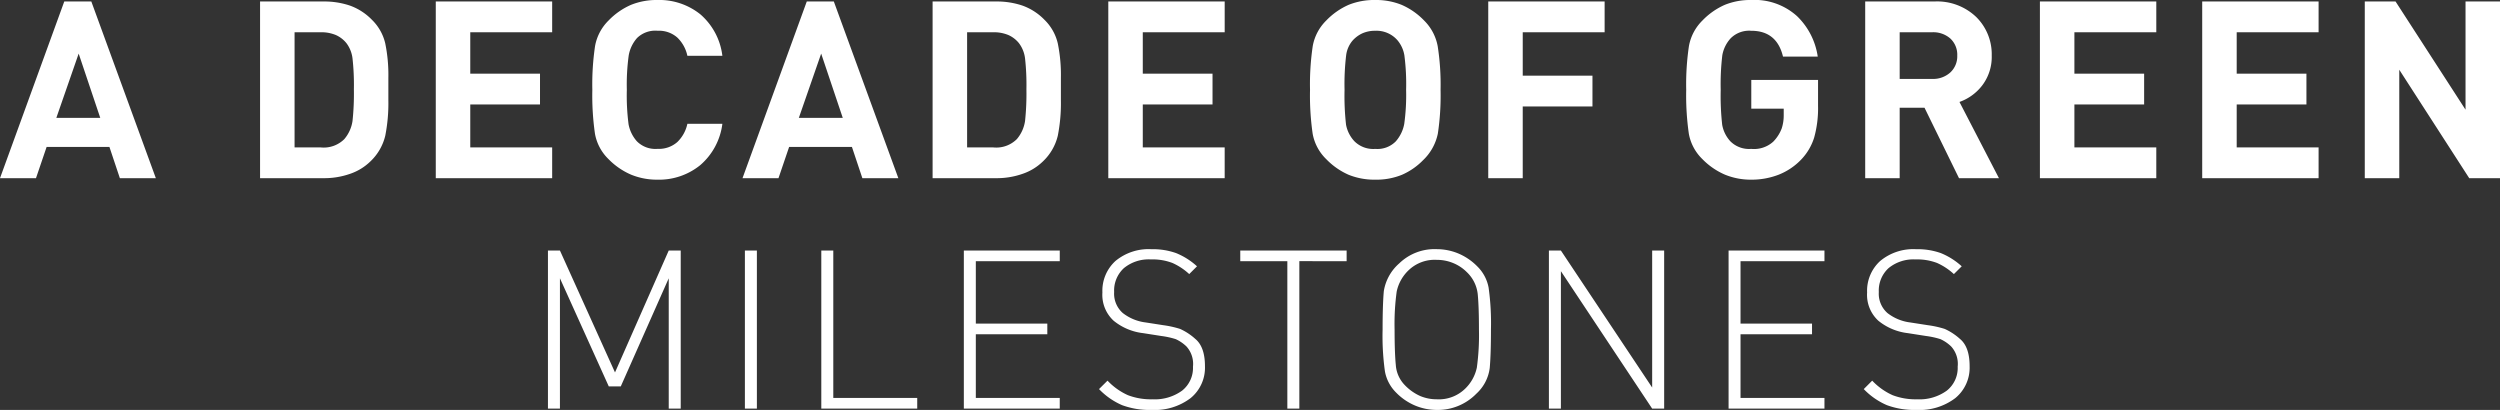
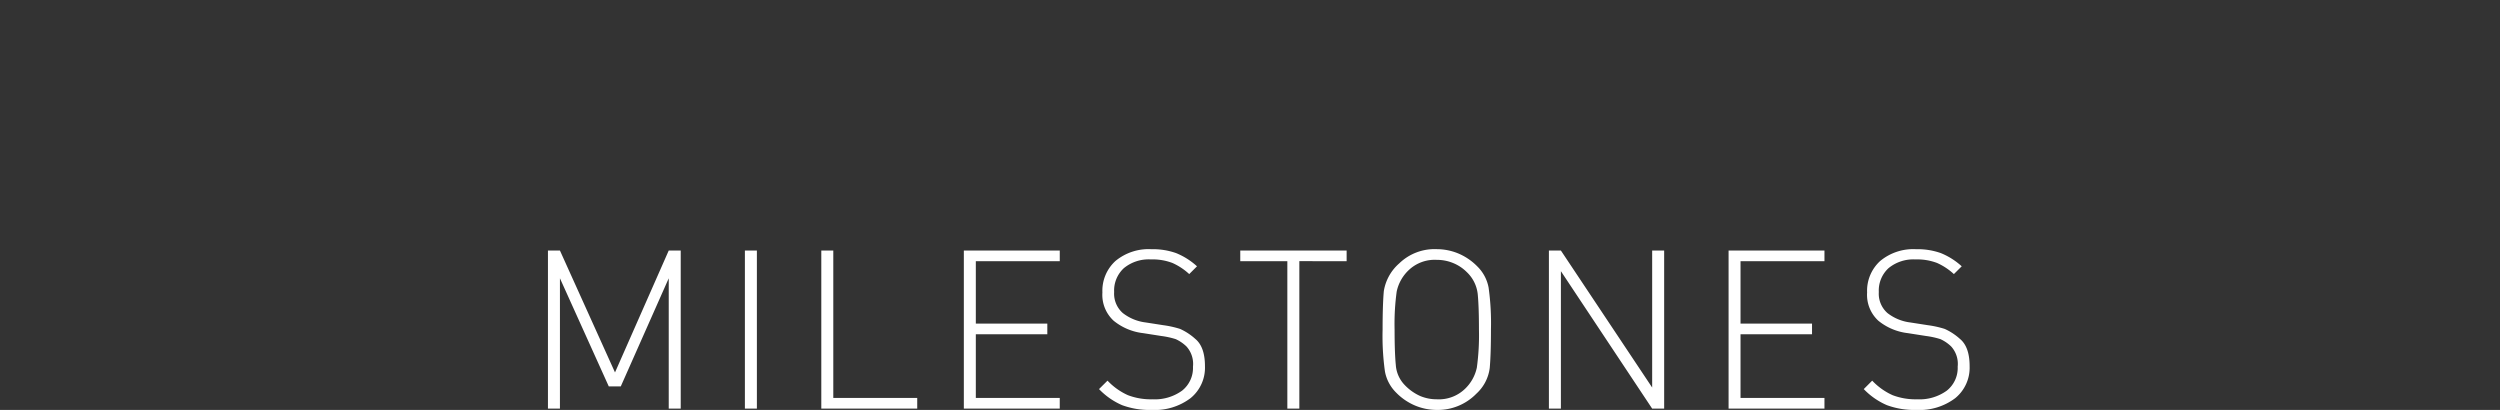
<svg xmlns="http://www.w3.org/2000/svg" width="382.812" height="62.774" viewBox="0 0 382.812 62.774">
  <rect x="0" y="0" width="382.812" height="62.774" fill="#333333" stroke="none" />
  <g id="title" transform="translate(262.49 -270.793)">
-     <path id="Path_15890" data-name="Path 15890" d="M-174.534,0l-1.6-4.788h-9.614L-187.378,0h-5.51l9.842-27.056h4.142L-169.024,0Zm-6.308-19.076-3.42,9.842h6.726Zm44.688,16.492a8.238,8.238,0,0,1-3.135,1.919A11.94,11.94,0,0,1-143.3,0h-9.766V-27.056h9.766a12.2,12.2,0,0,1,3.99.627,8.856,8.856,0,0,1,3.382,2.185,7.383,7.383,0,0,1,2.033,3.61,24.1,24.1,0,0,1,.475,5.282v3.42a25.633,25.633,0,0,1-.475,5.434A7.972,7.972,0,0,1-136.154-2.584Zm-3.686-18.088a4.359,4.359,0,0,0-1.634-1.254,5.745,5.745,0,0,0-2.318-.418h-3.99V-4.712h3.99a4.467,4.467,0,0,0,3.629-1.273,5.519,5.519,0,0,0,1.254-2.774,39.821,39.821,0,0,0,.209-4.883,36.543,36.543,0,0,0-.209-4.693A4.816,4.816,0,0,0-139.84-20.672ZM-126.16,0V-27.056h17.822v4.712h-12.54V-16H-110.2v4.712h-10.678v6.574h12.54V0Zm33.934.228a10.414,10.414,0,0,1-4.009-.76,10.792,10.792,0,0,1-3.5-2.413,7.166,7.166,0,0,1-2.052-3.876,41.282,41.282,0,0,1-.4-6.707,39.846,39.846,0,0,1,.418-6.707,7.3,7.3,0,0,1,2.071-3.914,10.726,10.726,0,0,1,3.439-2.394,10.424,10.424,0,0,1,4.028-.741,10.035,10.035,0,0,1,6.593,2.2,9.966,9.966,0,0,1,3.363,6.346h-5.358a5.434,5.434,0,0,0-1.539-2.793,4.254,4.254,0,0,0-3.021-1.045,4,4,0,0,0-3.154,1.121,5.45,5.45,0,0,0-1.273,2.679,33.135,33.135,0,0,0-.285,5.244,34.448,34.448,0,0,0,.266,5.282,5.406,5.406,0,0,0,1.273,2.6,3.988,3.988,0,0,0,3.173,1.159,4.254,4.254,0,0,0,3.021-1.045,5.434,5.434,0,0,0,1.539-2.793h5.358a9.975,9.975,0,0,1-3.382,6.327A10,10,0,0,1-92.226.228ZM-60.838,0l-1.6-4.788h-9.614L-73.682,0h-5.51l9.842-27.056h4.142L-55.328,0Zm-6.308-19.076-3.42,9.842h6.726ZM-33.174-2.584A8.238,8.238,0,0,1-36.309-.665,11.94,11.94,0,0,1-40.318,0h-9.766V-27.056h9.766a12.2,12.2,0,0,1,3.99.627,8.856,8.856,0,0,1,3.382,2.185,7.383,7.383,0,0,1,2.033,3.61,24.1,24.1,0,0,1,.475,5.282v3.42A25.633,25.633,0,0,1-30.913-6.5,7.972,7.972,0,0,1-33.174-2.584ZM-36.86-20.672a4.359,4.359,0,0,0-1.634-1.254,5.745,5.745,0,0,0-2.318-.418H-44.8V-4.712h3.99a4.467,4.467,0,0,0,3.629-1.273,5.52,5.52,0,0,0,1.254-2.774,39.82,39.82,0,0,0,.209-4.883,36.542,36.542,0,0,0-.209-4.693A4.816,4.816,0,0,0-36.86-20.672ZM-23.18,0V-27.056H-5.358v4.712H-17.9V-16H-7.22v4.712H-17.9v6.574h12.54V0ZM25-2.736a10.187,10.187,0,0,1-3.23,2.223,10.352,10.352,0,0,1-4.066.741,10.53,10.53,0,0,1-4.066-.741,10.8,10.8,0,0,1-3.458-2.413,7.209,7.209,0,0,1-2.071-3.9,41.282,41.282,0,0,1-.4-6.707,39.846,39.846,0,0,1,.418-6.707A7.3,7.3,0,0,1,10.2-24.149a10.8,10.8,0,0,1,3.42-2.394,10.494,10.494,0,0,1,4.085-.741,10.424,10.424,0,0,1,4.028.741,10.726,10.726,0,0,1,3.439,2.394,7.43,7.43,0,0,1,2.09,3.952,38.246,38.246,0,0,1,.437,6.669,39.436,39.436,0,0,1-.418,6.707A7.783,7.783,0,0,1,25-2.736ZM21.09-21.128a4.251,4.251,0,0,0-3.382-1.444,4.774,4.774,0,0,0-1.957.38,4.636,4.636,0,0,0-1.558,1.159,4.324,4.324,0,0,0-.95,2.2,37.018,37.018,0,0,0-.247,5.3,39.448,39.448,0,0,0,.228,5.339A5.057,5.057,0,0,0,14.5-5.662a4.075,4.075,0,0,0,3.211,1.178,3.937,3.937,0,0,0,3.135-1.159,5.581,5.581,0,0,0,1.292-2.679,32.354,32.354,0,0,0,.285-5.206,33.994,33.994,0,0,0-.266-5.282A4.794,4.794,0,0,0,21.09-21.128Zm19.19-1.216v6.65H50.958v4.712H40.28V0H35V-27.056H52.82v4.712ZM82.916-2.85a9.7,9.7,0,0,1-3.5,2.337,11.5,11.5,0,0,1-4.142.741,10.414,10.414,0,0,1-4.009-.76,10.792,10.792,0,0,1-3.5-2.413,7.166,7.166,0,0,1-2.052-3.876,41.282,41.282,0,0,1-.4-6.707,39.846,39.846,0,0,1,.418-6.707,7.3,7.3,0,0,1,2.071-3.914,10.8,10.8,0,0,1,3.42-2.394,10.388,10.388,0,0,1,4.047-.741,9.684,9.684,0,0,1,7.011,2.47,10.754,10.754,0,0,1,3.173,6.194h-5.32q-.95-3.952-4.864-3.952a4,4,0,0,0-3.154,1.159,5.182,5.182,0,0,0-1.273,2.584,37.018,37.018,0,0,0-.247,5.3,39.924,39.924,0,0,0,.228,5.358,5.023,5.023,0,0,0,1.254,2.527,4.05,4.05,0,0,0,3.192,1.159,4.382,4.382,0,0,0,3.363-1.1,5.809,5.809,0,0,0,1.311-2.052,6.444,6.444,0,0,0,.3-1.976V-10.64H75.278v-4.408H85.5V-11.1a16.763,16.763,0,0,1-.589,4.864A8.529,8.529,0,0,1,82.916-2.85ZM107.084,0,101.8-10.792H98V0H92.72V-27.056h10.6a8.652,8.652,0,0,1,6.4,2.375,8.021,8.021,0,0,1,2.375,5.909,7.206,7.206,0,0,1-1.406,4.5,7.571,7.571,0,0,1-3.534,2.6L113.2,0Zm-4.1-22.344H98V-15.2h4.978a3.914,3.914,0,0,0,2.774-.988,3.362,3.362,0,0,0,1.064-2.584,3.378,3.378,0,0,0-1.045-2.6A3.945,3.945,0,0,0,102.98-22.344ZM119.472,0V-27.056h17.822v4.712h-12.54V-16h10.678v4.712H124.754v6.574h12.54V0Zm24.852,0V-27.056h17.822v4.712h-12.54V-16h10.678v4.712H149.606v6.574h12.54V0Zm40.888,0L174.5-16.606V0h-5.282V-27.056h4.712l10.716,16.568V-27.056h5.282V0Z" transform="translate(-69.602 298.077)" fill="#fff" />
-     <path id="Path_15891" data-name="Path 15891" d="M-89.488,0V-19.958L-96.832-3.4h-1.836l-7.48-16.558V0h-1.836V-24.208h1.836l8.432,18.666,8.228-18.666h1.836V0Zm11.662,0V-24.208h1.836V0Zm11.7,0V-24.208h1.836V-1.632h12.852V0ZM-44.3,0V-24.208h14.688v1.632H-42.466v9.554h10.948v1.632H-42.466v9.758h12.852V0Zm28.764.2A12.105,12.105,0,0,1-20.06-.527,10.85,10.85,0,0,1-23.6-2.992L-22.3-4.284a9.862,9.862,0,0,0,3.128,2.227,9.848,9.848,0,0,0,3.74.629A7.124,7.124,0,0,0-10.88-2.754,4.433,4.433,0,0,0-9.214-6.426a3.975,3.975,0,0,0-1-3.094,5.85,5.85,0,0,0-1.649-1.122,12.664,12.664,0,0,0-2.176-.476l-2.822-.442a8.721,8.721,0,0,1-4.488-1.887,5.382,5.382,0,0,1-1.734-4.335A6.169,6.169,0,0,1-21.08-22.61a7.943,7.943,0,0,1,5.508-1.8,10.636,10.636,0,0,1,3.774.595,10.754,10.754,0,0,1,3.2,2.023l-1.19,1.19a9.5,9.5,0,0,0-2.567-1.7,8.54,8.54,0,0,0-3.315-.544,5.985,5.985,0,0,0-4.114,1.326,4.652,4.652,0,0,0-1.5,3.672,3.945,3.945,0,0,0,1.326,3.213,7.1,7.1,0,0,0,3.536,1.445l2.618.408a15.154,15.154,0,0,1,2.618.578,8.945,8.945,0,0,1,2.329,1.53q1.479,1.224,1.479,4.182A6.013,6.013,0,0,1-9.571-1.615,9.064,9.064,0,0,1-15.538.2Zm22.61-22.78V0H5.236V-22.576H-1.972v-1.632H14.314v1.632Zm27.1,20.3A8.235,8.235,0,0,1,28.118.2a8.637,8.637,0,0,1-3.264-.646A8.9,8.9,0,0,1,21.9-2.448,6.1,6.1,0,0,1,20.179-5.7a39.331,39.331,0,0,1-.357-6.409q0-3.808.187-5.882a7.134,7.134,0,0,1,2.363-4.25,7.768,7.768,0,0,1,5.746-2.176,8.637,8.637,0,0,1,3.264.646A8.9,8.9,0,0,1,34.34-21.76a6.1,6.1,0,0,1,1.717,3.247,39.331,39.331,0,0,1,.357,6.409q0,3.808-.187,5.882A6.408,6.408,0,0,1,34.17-2.278ZM32.708-20.91a6.322,6.322,0,0,0-2.074-1.377,6.508,6.508,0,0,0-2.516-.493,5.766,5.766,0,0,0-4.267,1.547,6.294,6.294,0,0,0-1.87,3.3,36.37,36.37,0,0,0-.323,5.831q0,3.536.187,5.423A4.879,4.879,0,0,0,23.222-3.6,7.5,7.5,0,0,0,25.6-1.921a6.508,6.508,0,0,0,2.516.493,5.766,5.766,0,0,0,4.267-1.547,6.294,6.294,0,0,0,1.87-3.3,36.37,36.37,0,0,0,.323-5.831q0-3.536-.187-5.423A5.467,5.467,0,0,0,32.708-20.91ZM61.1,0,47.124-21.046V0H45.288V-24.208h1.836L61.1-3.23V-24.208h1.836V0Zm11.7,0V-24.208H87.482v1.632H74.63v9.554H85.578v1.632H74.63v9.758H87.482V0Zm28.764.2a12.105,12.105,0,0,1-4.522-.731A10.85,10.85,0,0,1,93.5-2.992l1.292-1.292A9.862,9.862,0,0,0,97.92-2.057a9.848,9.848,0,0,0,3.74.629,7.124,7.124,0,0,0,4.556-1.326,4.433,4.433,0,0,0,1.666-3.672,3.975,3.975,0,0,0-1-3.094,5.85,5.85,0,0,0-1.649-1.122,12.664,12.664,0,0,0-2.176-.476l-2.822-.442a8.721,8.721,0,0,1-4.488-1.887,5.382,5.382,0,0,1-1.734-4.335,6.169,6.169,0,0,1,2.006-4.828,7.943,7.943,0,0,1,5.508-1.8,10.636,10.636,0,0,1,3.774.595,10.754,10.754,0,0,1,3.2,2.023L107.3-20.6a9.5,9.5,0,0,0-2.567-1.7,8.54,8.54,0,0,0-3.315-.544,5.985,5.985,0,0,0-4.114,1.326,4.652,4.652,0,0,0-1.5,3.672,3.945,3.945,0,0,0,1.326,3.213,7.1,7.1,0,0,0,3.536,1.445l2.618.408a15.154,15.154,0,0,1,2.618.578,8.945,8.945,0,0,1,2.329,1.53q1.479,1.224,1.479,4.182a6.013,6.013,0,0,1-2.193,4.879A9.064,9.064,0,0,1,101.558.2Z" transform="translate(-70.602 333.363)" fill="#fff" />
+     <path id="Path_15891" data-name="Path 15891" d="M-89.488,0V-19.958L-96.832-3.4h-1.836l-7.48-16.558V0h-1.836V-24.208h1.836l8.432,18.666,8.228-18.666h1.836V0Zm11.662,0V-24.208h1.836V0Zm11.7,0V-24.208h1.836V-1.632h12.852V0ZM-44.3,0V-24.208h14.688v1.632H-42.466v9.554h10.948v1.632H-42.466v9.758h12.852V0Zm28.764.2A12.105,12.105,0,0,1-20.06-.527,10.85,10.85,0,0,1-23.6-2.992L-22.3-4.284a9.862,9.862,0,0,0,3.128,2.227,9.848,9.848,0,0,0,3.74.629A7.124,7.124,0,0,0-10.88-2.754,4.433,4.433,0,0,0-9.214-6.426a3.975,3.975,0,0,0-1-3.094,5.85,5.85,0,0,0-1.649-1.122,12.664,12.664,0,0,0-2.176-.476l-2.822-.442a8.721,8.721,0,0,1-4.488-1.887,5.382,5.382,0,0,1-1.734-4.335A6.169,6.169,0,0,1-21.08-22.61a7.943,7.943,0,0,1,5.508-1.8,10.636,10.636,0,0,1,3.774.595,10.754,10.754,0,0,1,3.2,2.023l-1.19,1.19a9.5,9.5,0,0,0-2.567-1.7,8.54,8.54,0,0,0-3.315-.544,5.985,5.985,0,0,0-4.114,1.326,4.652,4.652,0,0,0-1.5,3.672,3.945,3.945,0,0,0,1.326,3.213,7.1,7.1,0,0,0,3.536,1.445l2.618.408a15.154,15.154,0,0,1,2.618.578,8.945,8.945,0,0,1,2.329,1.53q1.479,1.224,1.479,4.182A6.013,6.013,0,0,1-9.571-1.615,9.064,9.064,0,0,1-15.538.2Zm22.61-22.78V0H5.236V-22.576H-1.972v-1.632H14.314v1.632Zm27.1,20.3A8.235,8.235,0,0,1,28.118.2a8.637,8.637,0,0,1-3.264-.646A8.9,8.9,0,0,1,21.9-2.448,6.1,6.1,0,0,1,20.179-5.7a39.331,39.331,0,0,1-.357-6.409q0-3.808.187-5.882a7.134,7.134,0,0,1,2.363-4.25,7.768,7.768,0,0,1,5.746-2.176,8.637,8.637,0,0,1,3.264.646A8.9,8.9,0,0,1,34.34-21.76a6.1,6.1,0,0,1,1.717,3.247,39.331,39.331,0,0,1,.357,6.409q0,3.808-.187,5.882A6.408,6.408,0,0,1,34.17-2.278ZM32.708-20.91a6.322,6.322,0,0,0-2.074-1.377,6.508,6.508,0,0,0-2.516-.493,5.766,5.766,0,0,0-4.267,1.547,6.294,6.294,0,0,0-1.87,3.3,36.37,36.37,0,0,0-.323,5.831q0,3.536.187,5.423A4.879,4.879,0,0,0,23.222-3.6,7.5,7.5,0,0,0,25.6-1.921a6.508,6.508,0,0,0,2.516.493,5.766,5.766,0,0,0,4.267-1.547,6.294,6.294,0,0,0,1.87-3.3,36.37,36.37,0,0,0,.323-5.831q0-3.536-.187-5.423A5.467,5.467,0,0,0,32.708-20.91ZM61.1,0,47.124-21.046V0H45.288V-24.208h1.836L61.1-3.23V-24.208h1.836V0Zm11.7,0V-24.208H87.482v1.632H74.63v9.554H85.578v1.632H74.63v9.758H87.482V0Zm28.764.2a12.105,12.105,0,0,1-4.522-.731A10.85,10.85,0,0,1,93.5-2.992l1.292-1.292A9.862,9.862,0,0,0,97.92-2.057a9.848,9.848,0,0,0,3.74.629,7.124,7.124,0,0,0,4.556-1.326,4.433,4.433,0,0,0,1.666-3.672,3.975,3.975,0,0,0-1-3.094,5.85,5.85,0,0,0-1.649-1.122,12.664,12.664,0,0,0-2.176-.476l-2.822-.442a8.721,8.721,0,0,1-4.488-1.887,5.382,5.382,0,0,1-1.734-4.335,6.169,6.169,0,0,1,2.006-4.828,7.943,7.943,0,0,1,5.508-1.8,10.636,10.636,0,0,1,3.774.595,10.754,10.754,0,0,1,3.2,2.023L107.3-20.6a9.5,9.5,0,0,0-2.567-1.7,8.54,8.54,0,0,0-3.315-.544,5.985,5.985,0,0,0-4.114,1.326,4.652,4.652,0,0,0-1.5,3.672,3.945,3.945,0,0,0,1.326,3.213,7.1,7.1,0,0,0,3.536,1.445l2.618.408a15.154,15.154,0,0,1,2.618.578,8.945,8.945,0,0,1,2.329,1.53q1.479,1.224,1.479,4.182a6.013,6.013,0,0,1-2.193,4.879A9.064,9.064,0,0,1,101.558.2" transform="translate(-70.602 333.363)" fill="#fff" />
  </g>
</svg>